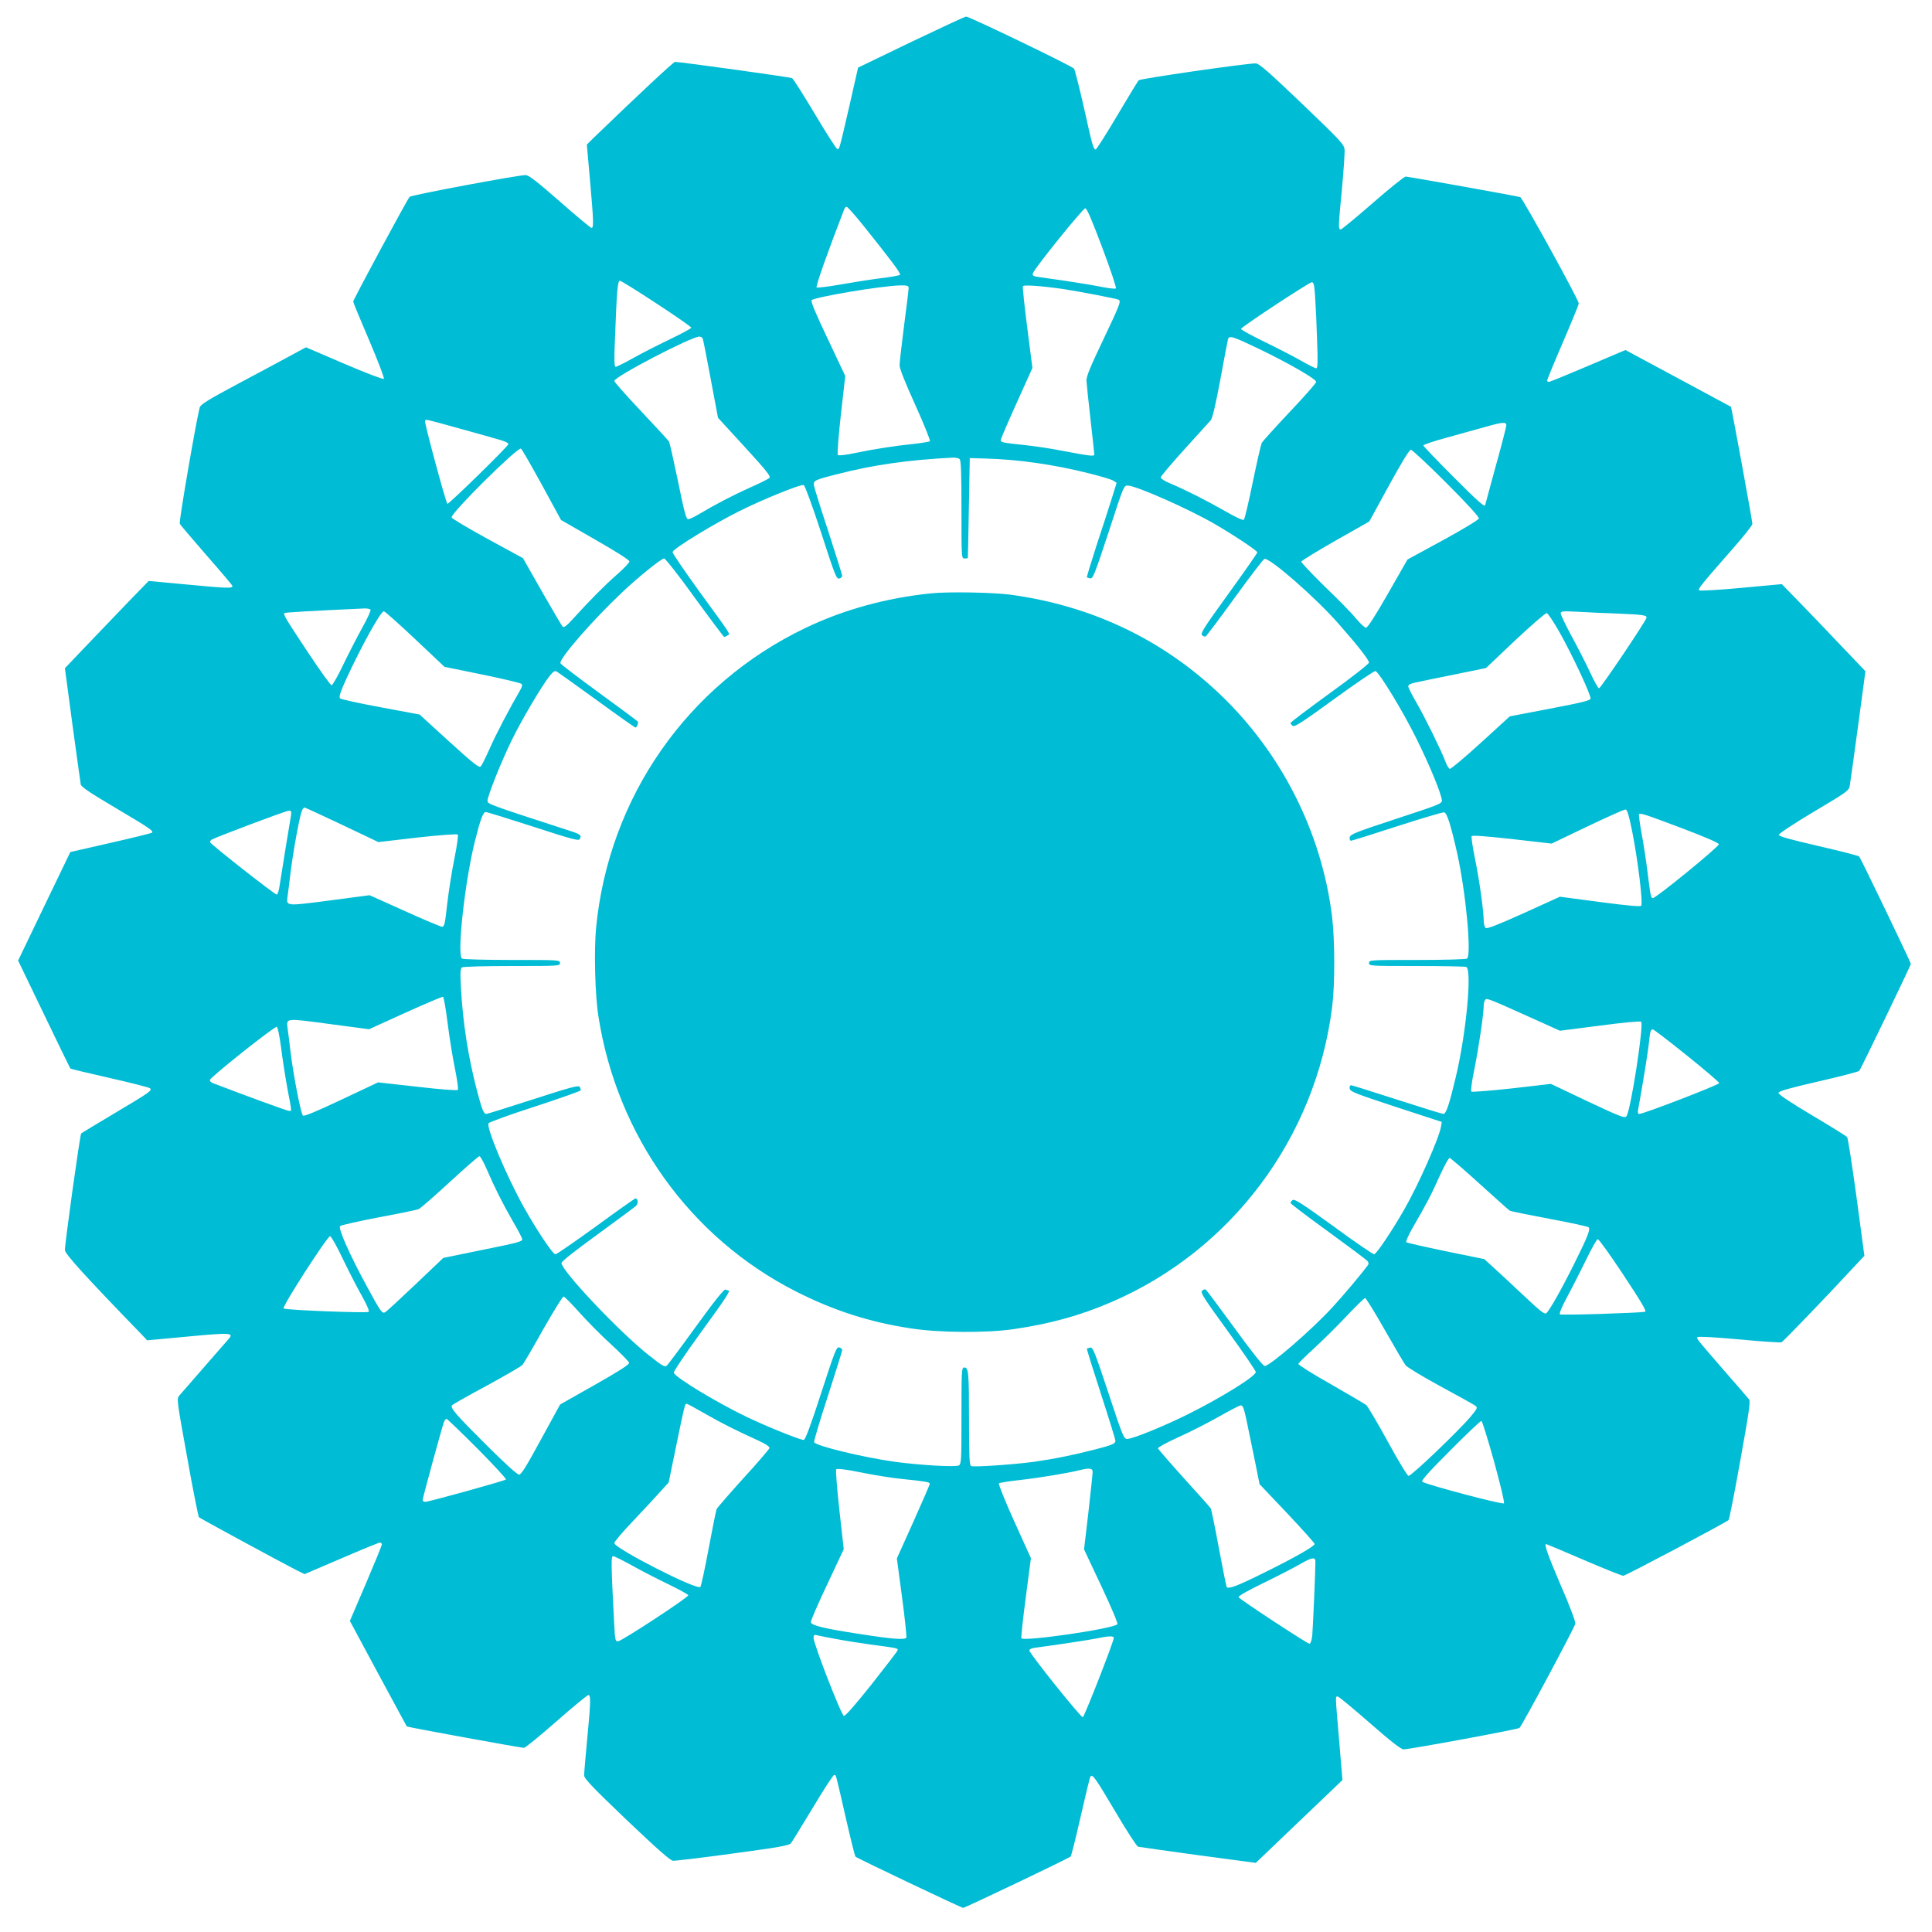
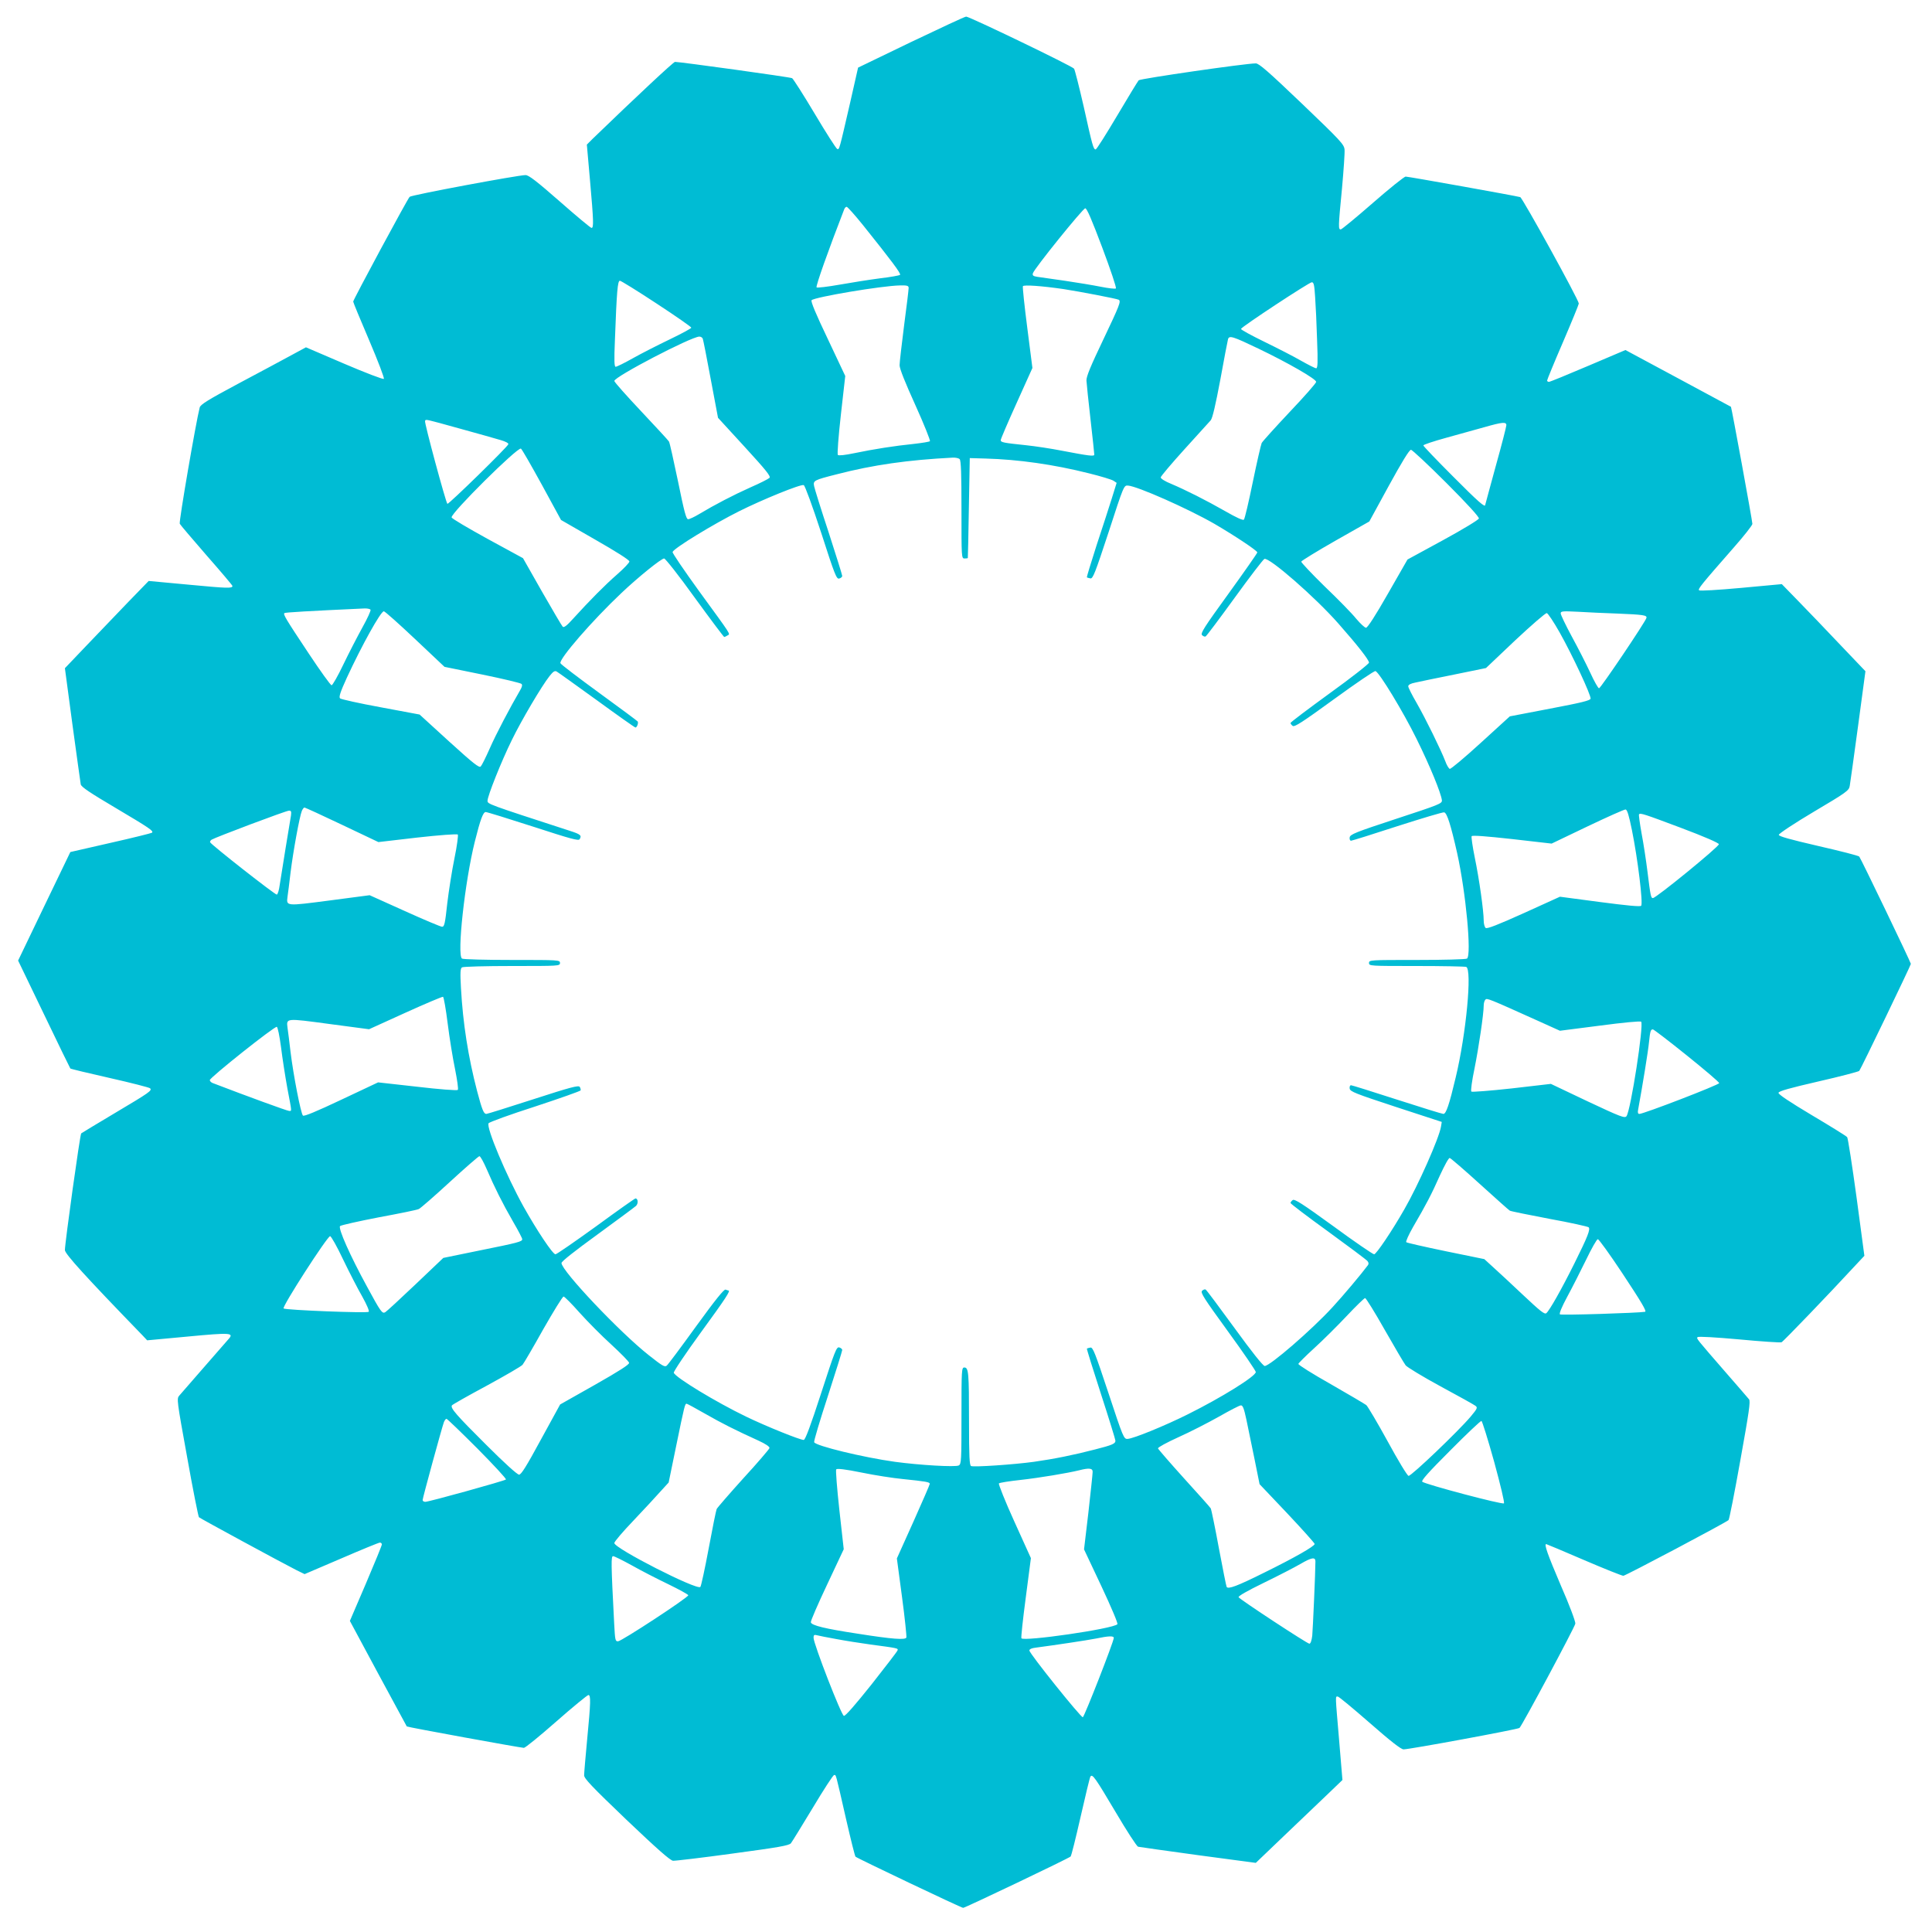
<svg xmlns="http://www.w3.org/2000/svg" version="1.0" width="1280pt" height="1280pt" viewBox="0 0 1280 1280" preserveAspectRatio="xMidYMid meet">
  <g transform="translate(0,1280) scale(0.1,-0.1)" fill="#00bcd4" stroke="none">
    <path d="M6035 12521 l-350 -169 -53 -234 c-72 -312 -71 -310 -85 -305 -7 2 -74 107 -149 233 -75 126 -143 232 -150 236 -11 7 -741 108 -776 108 -10 0 -251 -225 -546 -510 l-38 -38 21 -238 c24 -271 25 -314 10 -314 -6 0 -101 79 -210 175 -153 134 -206 175 -227 175 -50 0 -757 -132 -768 -144 -15 -15 -374 -682 -374 -694 0 -6 48 -121 106 -257 58 -136 102 -251 97 -255 -4 -5 -122 40 -262 100 l-254 109 -96 -52 c-53 -29 -210 -113 -349 -187 -206 -110 -254 -140 -259 -160 -24 -92 -139 -758 -132 -770 4 -8 85 -103 178 -210 94 -107 171 -198 171 -202 0 -17 -31 -16 -286 8 l-269 25 -134 -138 c-73 -76 -198 -206 -277 -289 l-144 -151 50 -374 c28 -206 53 -384 55 -396 4 -17 62 -56 228 -154 229 -136 256 -154 244 -166 -4 -3 -127 -34 -274 -67 l-267 -61 -173 -359 -173 -360 171 -355 c94 -196 173 -358 175 -360 2 -3 120 -31 261 -63 142 -32 262 -63 267 -68 15 -15 0 -26 -234 -165 -118 -70 -218 -131 -222 -134 -8 -7 -108 -726 -108 -773 0 -25 135 -174 514 -565 l31 -33 269 25 c285 27 308 25 270 -17 -12 -13 -85 -97 -164 -188 -79 -91 -152 -174 -162 -186 -18 -20 -17 -29 52 -409 38 -214 74 -393 78 -397 8 -8 541 -297 643 -349 l57 -28 243 104 c134 58 249 105 256 105 7 0 13 -6 13 -12 0 -7 -48 -124 -106 -260 l-106 -247 187 -348 c103 -191 189 -350 190 -351 4 -5 756 -142 776 -142 9 0 106 79 215 175 109 96 205 174 212 175 17 0 16 -46 -8 -295 -11 -115 -20 -222 -20 -237 0 -21 50 -74 281 -295 203 -193 289 -269 308 -271 14 -1 193 20 396 48 305 41 373 53 385 68 8 10 73 116 145 235 71 119 135 217 141 217 14 0 8 21 79 -290 31 -135 59 -248 63 -251 14 -12 701 -339 713 -339 13 0 698 327 712 340 5 4 34 122 66 262 32 141 61 261 65 267 13 21 30 -3 167 -234 73 -124 140 -227 149 -230 8 -2 187 -27 398 -56 l382 -51 186 178 c103 99 232 222 288 275 l100 96 -22 264 c-26 306 -26 289 -9 289 7 0 102 -79 212 -175 137 -120 207 -175 224 -175 40 0 755 132 768 142 16 13 365 665 370 691 2 13 -39 123 -97 255 -87 204 -111 272 -96 272 2 0 115 -47 249 -105 135 -58 253 -105 262 -105 14 0 677 351 697 369 5 4 40 182 78 395 58 322 68 391 58 405 -7 9 -74 86 -148 171 -205 236 -202 232 -193 241 6 6 120 -1 277 -15 147 -14 273 -22 279 -19 12 5 323 329 475 494 l74 79 -52 388 c-29 213 -57 392 -62 398 -5 7 -110 72 -233 145 -149 89 -224 139 -222 149 2 11 73 31 264 75 145 33 266 65 271 70 10 11 342 700 342 709 0 10 -332 700 -342 711 -5 6 -127 37 -271 70 -190 44 -262 64 -262 74 0 8 104 77 232 153 216 128 233 140 238 171 3 17 28 196 55 396 l49 364 -167 175 c-92 97 -216 227 -277 289 l-110 113 -270 -25 c-154 -14 -273 -21 -278 -16 -9 9 12 35 231 285 67 76 122 146 122 155 0 20 -138 772 -142 776 -2 1 -160 86 -351 189 l-348 187 -247 -105 c-136 -58 -253 -106 -260 -106 -6 0 -12 4 -12 9 0 5 47 120 105 254 58 135 105 250 105 256 0 24 -373 700 -388 705 -31 9 -741 136 -759 136 -10 0 -108 -79 -218 -175 -110 -96 -206 -175 -212 -175 -17 0 -17 13 8 271 11 121 19 237 17 258 -3 34 -24 57 -282 304 -225 215 -285 267 -306 267 -69 0 -765 -101 -776 -112 -6 -7 -71 -113 -143 -235 -73 -123 -136 -223 -142 -223 -15 0 -22 26 -79 283 -30 131 -59 245 -64 252 -14 18 -693 345 -715 345 -9 0 -173 -77 -366 -169z m-317 -1213 c188 -235 253 -321 245 -329 -4 -4 -64 -15 -133 -23 -69 -9 -190 -28 -268 -42 -79 -14 -148 -22 -152 -18 -7 7 79 249 183 517 3 9 11 17 16 17 6 0 55 -55 109 -122z m1585 -149 c54 -144 95 -265 90 -270 -4 -4 -49 1 -99 11 -50 10 -158 28 -240 40 -82 12 -164 23 -182 26 -26 4 -33 9 -29 23 7 29 331 430 347 431 11 0 44 -78 113 -261z m-2953 -370 c127 -83 230 -155 230 -160 0 -5 -65 -40 -144 -78 -79 -38 -189 -94 -244 -125 -55 -31 -106 -56 -113 -56 -9 0 -11 38 -5 178 12 324 18 392 33 392 7 0 117 -68 243 -151z m4363 44 c4 -54 10 -182 13 -285 6 -150 4 -188 -6 -188 -7 0 -52 23 -100 50 -48 28 -158 84 -244 126 -86 42 -156 80 -154 85 5 15 452 309 469 309 13 0 17 -17 22 -97z m-2693 59 c0 -10 -13 -121 -30 -247 -16 -126 -30 -245 -30 -265 0 -23 37 -115 105 -265 57 -126 100 -234 96 -238 -4 -4 -53 -12 -107 -18 -127 -13 -262 -34 -392 -61 -62 -13 -106 -18 -111 -12 -5 5 4 124 20 266 l29 257 -116 246 c-78 163 -114 249 -107 256 21 21 466 96 586 98 48 1 57 -2 57 -17z m1025 -7 c110 -17 355 -64 367 -71 16 -10 6 -36 -103 -265 -83 -174 -112 -243 -111 -270 1 -20 13 -136 27 -258 14 -122 25 -227 25 -233 0 -13 -37 -8 -215 26 -71 14 -177 30 -235 36 -152 16 -170 19 -170 34 0 7 47 117 105 245 l105 233 -34 266 c-19 147 -32 271 -29 276 7 10 122 2 268 -19z m-2389 -329 c3 -7 27 -128 53 -269 l48 -255 177 -193 c142 -155 174 -195 164 -205 -7 -7 -64 -36 -126 -63 -112 -50 -237 -115 -342 -178 -30 -18 -62 -33 -71 -33 -13 0 -26 50 -67 251 -29 138 -55 257 -60 264 -4 7 -87 97 -184 200 -98 104 -178 194 -178 201 0 28 507 292 563 294 10 0 20 -6 23 -14z m3682 -66 c196 -94 382 -201 382 -220 0 -8 -79 -98 -176 -200 -96 -102 -179 -194 -185 -205 -5 -11 -32 -128 -59 -259 -27 -132 -53 -243 -59 -249 -6 -6 -50 14 -123 56 -128 73 -261 140 -360 182 -38 15 -68 34 -68 42 0 7 71 91 157 186 86 95 164 181 174 192 12 14 32 100 64 270 25 138 48 258 51 268 8 26 31 19 202 -63z m-5290 -530 c119 -33 241 -67 270 -76 31 -9 52 -20 50 -27 -5 -18 -397 -401 -404 -395 -11 11 -154 540 -148 549 7 12 -10 16 232 -51z m6932 23 c0 -9 -31 -131 -70 -270 -38 -140 -70 -256 -70 -258 0 -20 -46 20 -215 190 -107 107 -195 199 -195 204 0 5 69 28 153 51 83 23 197 55 252 70 119 34 145 36 145 13z m-6391 -393 l128 -235 226 -130 c140 -80 227 -135 227 -145 0 -8 -37 -47 -83 -87 -81 -71 -176 -167 -290 -292 -41 -46 -61 -61 -69 -53 -6 6 -67 110 -137 232 l-126 222 -235 128 c-129 71 -236 134 -238 142 -6 28 434 464 459 456 6 -2 67 -109 138 -238z m5994 10 c135 -135 217 -225 215 -235 -2 -9 -106 -72 -238 -144 l-235 -128 -130 -227 c-82 -144 -135 -226 -145 -225 -8 0 -37 27 -65 60 -27 34 -121 130 -209 214 -87 85 -156 159 -155 164 2 6 104 69 227 139 l224 127 130 238 c85 155 135 237 146 237 8 0 114 -99 235 -220z m-3225 158 c9 -9 12 -97 12 -335 0 -316 0 -323 20 -323 11 0 21 1 22 3 1 1 4 151 7 332 l6 330 105 -3 c216 -6 451 -39 685 -98 77 -19 150 -41 162 -49 l21 -14 -32 -103 c-18 -57 -63 -197 -101 -311 -37 -115 -66 -210 -64 -212 2 -2 13 -5 23 -7 17 -3 31 34 121 307 100 308 101 310 128 308 62 -4 396 -152 572 -253 132 -77 285 -178 285 -190 0 -5 -86 -128 -190 -272 -163 -225 -188 -264 -176 -276 8 -8 19 -12 24 -8 6 3 93 119 193 257 100 138 188 253 196 256 32 12 336 -253 490 -428 127 -144 203 -241 203 -259 0 -8 -117 -100 -260 -203 -143 -104 -260 -192 -260 -197 0 -4 6 -13 14 -19 12 -10 64 24 276 178 143 104 266 188 273 185 26 -10 184 -270 272 -449 90 -182 162 -359 168 -407 2 -22 -17 -29 -303 -123 -271 -89 -305 -103 -308 -123 -2 -12 2 -22 9 -22 6 0 144 43 306 96 162 52 302 94 311 92 19 -4 44 -84 86 -270 58 -262 97 -678 65 -699 -8 -5 -157 -9 -331 -9 -311 0 -318 0 -318 -20 0 -20 7 -20 314 -20 173 0 321 -3 330 -6 40 -16 0 -444 -70 -734 -42 -177 -63 -240 -81 -240 -8 0 -147 43 -308 95 -161 52 -298 95 -304 95 -7 0 -11 -10 -9 -22 3 -20 36 -33 307 -122 l303 -99 -5 -31 c-12 -75 -151 -389 -244 -550 -81 -142 -185 -296 -199 -296 -8 0 -130 83 -270 186 -207 150 -258 183 -270 173 -8 -6 -14 -15 -14 -19 0 -5 112 -90 249 -189 136 -99 254 -187 261 -196 8 -10 9 -19 3 -27 -44 -59 -163 -201 -236 -280 -137 -149 -413 -388 -448 -388 -11 0 -85 93 -199 250 -100 137 -186 253 -192 256 -5 4 -16 0 -24 -8 -12 -12 12 -49 171 -268 102 -140 185 -262 185 -270 0 -28 -227 -169 -450 -280 -150 -75 -360 -161 -399 -163 -25 -2 -29 6 -127 303 -89 268 -103 305 -120 302 -10 -2 -21 -5 -23 -7 -2 -2 40 -137 93 -300 53 -163 96 -303 96 -310 0 -20 -21 -29 -135 -58 -138 -36 -271 -63 -406 -82 -131 -18 -395 -36 -415 -28 -11 4 -14 61 -14 298 0 322 -3 355 -31 355 -18 0 -19 -14 -19 -320 0 -296 -1 -320 -18 -329 -22 -12 -259 2 -422 24 -210 29 -527 106 -536 130 -3 7 38 144 91 306 52 161 95 298 95 305 0 6 -9 14 -20 17 -18 5 -29 -24 -120 -304 -69 -213 -105 -309 -115 -309 -25 0 -246 89 -381 154 -199 96 -468 259 -480 291 -3 7 78 128 180 268 164 225 198 277 182 277 -2 0 -11 3 -19 6 -10 4 -68 -68 -195 -243 -99 -137 -186 -254 -195 -261 -13 -11 -31 0 -118 69 -191 150 -578 559 -579 611 0 11 88 80 238 189 130 95 245 180 255 189 17 15 15 50 -3 50 -4 0 -122 -83 -261 -185 -140 -101 -261 -185 -269 -185 -18 0 -123 158 -211 315 -116 209 -249 526 -232 553 5 8 143 58 308 111 164 54 300 102 302 107 1 5 -1 15 -6 23 -8 12 -61 -2 -308 -82 -164 -53 -304 -97 -311 -97 -17 0 -28 26 -61 151 -59 226 -94 448 -107 683 -6 104 -4 130 7 137 8 5 157 9 332 9 310 0 317 0 317 20 0 20 -7 20 -317 20 -175 0 -324 4 -332 9 -35 22 19 513 85 776 37 148 55 195 72 195 9 0 151 -44 315 -97 249 -81 300 -95 307 -83 16 25 6 33 -66 56 -545 177 -544 177 -544 199 0 31 91 260 161 402 63 130 199 360 250 424 24 30 34 37 47 30 9 -5 129 -91 266 -190 137 -100 252 -181 256 -181 10 0 21 30 15 40 -3 4 -118 90 -256 190 -137 100 -253 188 -256 196 -10 28 211 283 405 466 111 105 262 227 282 228 8 0 99 -115 203 -260 104 -143 192 -260 195 -260 4 0 14 5 22 10 19 12 32 -9 -188 293 -99 137 -179 254 -176 260 10 26 271 185 441 270 156 78 409 181 428 173 8 -3 57 -137 115 -314 91 -282 102 -310 120 -305 11 3 20 11 20 17 0 7 -41 137 -90 289 -50 151 -93 289 -96 305 -8 38 -3 41 151 80 239 62 472 95 766 110 19 1 40 -3 47 -10z m-3903 -998 c3 -5 -21 -58 -54 -117 -33 -60 -90 -170 -126 -245 -36 -76 -72 -138 -78 -138 -7 0 -75 95 -152 211 -155 233 -169 258 -161 267 5 5 165 14 533 31 17 0 35 -3 38 -9z m295 -194 l195 -184 250 -51 c137 -28 254 -56 260 -62 7 -7 4 -20 -9 -42 -65 -111 -161 -293 -201 -385 -26 -59 -53 -113 -60 -120 -10 -11 -47 18 -209 165 l-196 179 -257 48 c-142 26 -263 53 -270 59 -9 9 1 41 45 137 97 210 224 440 245 440 7 0 100 -83 207 -184z m7965 169 c173 -7 198 -11 193 -29 -6 -25 -303 -466 -314 -466 -6 0 -32 46 -58 103 -26 56 -81 164 -122 239 -41 76 -74 145 -74 154 0 15 12 16 113 11 61 -4 180 -9 262 -12z m-382 -125 c86 -153 209 -417 205 -439 -3 -12 -58 -26 -269 -66 l-266 -51 -193 -176 c-106 -97 -198 -174 -205 -172 -7 3 -21 26 -30 52 -29 75 -129 279 -189 384 -31 53 -56 103 -56 111 0 10 16 19 48 25 26 6 142 30 257 53 l210 43 194 184 c107 100 201 182 209 180 8 -2 46 -59 85 -128z m-8068 -1274 l242 -115 258 30 c143 16 263 25 268 20 4 -4 -5 -75 -22 -157 -17 -82 -38 -218 -48 -301 -14 -131 -19 -153 -34 -153 -9 0 -121 47 -249 105 l-231 104 -266 -35 c-292 -38 -286 -38 -278 26 3 19 12 91 20 159 17 139 60 374 75 409 5 12 13 22 17 22 4 0 116 -51 248 -114z m8547 -36 c38 -187 75 -487 61 -501 -7 -7 -91 1 -274 25 l-264 35 -240 -109 c-173 -78 -243 -105 -252 -98 -7 6 -13 27 -13 48 0 64 -30 278 -59 417 -15 73 -24 138 -21 143 4 7 96 0 268 -19 l262 -30 238 114 c130 62 244 113 252 112 11 -2 22 -39 42 -137z m-8884 98 c-3 -18 -19 -116 -36 -218 -16 -102 -34 -212 -39 -244 -4 -33 -13 -61 -19 -63 -10 -3 -436 331 -442 347 -2 4 3 12 10 17 24 15 493 192 512 192 15 1 17 -5 14 -31z m9207 -82 c157 -59 251 -100 253 -109 3 -15 -416 -357 -437 -357 -13 0 -16 12 -36 175 -9 72 -26 185 -39 253 -12 67 -20 125 -17 127 9 10 31 3 276 -89z m-8169 -1297 c12 -96 34 -232 49 -303 14 -71 23 -132 18 -137 -5 -5 -125 4 -268 21 l-260 29 -244 -115 c-165 -78 -247 -112 -254 -105 -14 14 -63 266 -82 421 -8 69 -17 141 -20 160 -8 65 -14 65 276 26 l264 -35 240 109 c132 60 244 107 250 106 5 -1 19 -81 31 -177z m7234 13 l135 -61 265 34 c158 21 268 31 273 26 19 -19 -69 -588 -97 -626 -11 -15 -38 -5 -257 98 l-244 116 -259 -30 c-146 -16 -264 -25 -268 -21 -5 5 4 72 21 153 28 139 61 362 61 418 0 15 5 32 11 38 11 11 13 11 359 -145z m-8338 -171 c9 -73 28 -195 42 -272 31 -164 30 -149 11 -149 -12 0 -275 96 -507 185 -10 4 -18 13 -18 19 0 17 429 358 444 353 6 -2 18 -60 28 -136z m9313 -53 c118 -95 215 -177 215 -184 0 -11 -500 -204 -529 -204 -9 0 -12 9 -8 28 29 158 67 391 72 447 8 75 11 85 26 85 5 0 106 -77 224 -172z m-7950 -755 c50 -117 105 -227 176 -350 33 -56 59 -107 59 -113 0 -16 -26 -23 -284 -75 l-239 -49 -185 -176 c-101 -96 -191 -179 -200 -184 -20 -11 -30 3 -120 169 -113 207 -193 387 -179 402 7 6 122 32 257 58 135 25 254 49 265 55 11 5 103 85 205 179 102 94 190 170 196 171 7 0 28 -39 49 -87z m6580 -98 c103 -93 192 -173 198 -176 7 -4 125 -28 262 -54 138 -25 254 -51 260 -56 13 -13 -5 -60 -94 -239 -87 -175 -165 -312 -186 -330 -12 -10 -40 13 -156 122 -77 73 -167 156 -198 184 l-57 52 -254 52 c-140 29 -259 56 -263 60 -5 4 16 50 45 101 87 149 122 216 178 342 31 67 58 117 65 115 7 -2 97 -79 200 -173z m-7532 -499 c41 -85 98 -196 127 -246 30 -54 48 -96 43 -101 -10 -10 -546 11 -564 22 -14 8 289 478 308 479 7 0 46 -69 86 -154z m8473 -88 c131 -198 165 -256 153 -259 -46 -8 -557 -24 -564 -17 -6 5 11 47 48 116 32 59 88 169 125 245 36 75 71 137 78 137 7 0 79 -100 160 -222z m-6906 -265 c52 -58 147 -154 210 -211 63 -58 116 -112 118 -121 2 -11 -63 -53 -227 -146 l-230 -130 -127 -232 c-97 -179 -131 -233 -145 -233 -12 0 -98 78 -218 198 -198 197 -238 243 -227 261 3 5 107 64 230 130 123 67 230 129 238 139 8 9 70 115 137 235 68 119 128 217 135 217 6 0 54 -48 106 -107z m5335 -115 c66 -116 128 -221 138 -234 10 -12 113 -75 231 -139 117 -63 221 -121 230 -128 17 -12 15 -18 -31 -73 -82 -97 -394 -395 -411 -392 -9 2 -70 103 -138 228 -68 124 -132 232 -142 241 -11 8 -117 71 -236 139 -119 67 -216 128 -214 134 2 6 49 53 105 104 56 51 152 146 214 212 62 66 118 120 123 120 6 0 65 -95 131 -212z m-4504 -554 c112 -64 199 -108 353 -178 50 -23 76 -41 74 -50 -2 -7 -79 -98 -173 -200 -93 -103 -173 -195 -177 -204 -4 -9 -28 -127 -53 -262 -25 -134 -50 -249 -55 -254 -23 -23 -570 256 -570 291 0 9 57 76 128 150 70 74 151 161 179 193 l53 58 50 243 c55 268 58 279 69 279 4 0 59 -30 122 -66z m3587 -41 c11 -54 35 -172 54 -262 l33 -164 183 -193 c100 -106 182 -198 182 -203 0 -15 -133 -91 -336 -191 -177 -88 -236 -110 -247 -94 -3 5 -26 121 -52 259 -25 137 -50 255 -53 261 -4 7 -83 96 -177 199 -93 103 -171 193 -173 199 -1 7 58 39 135 74 76 34 197 96 268 136 72 41 137 75 146 75 13 1 21 -21 37 -96z m-5095 -190 c108 -109 193 -201 189 -205 -9 -9 -510 -148 -534 -148 -10 0 -18 5 -18 12 0 13 128 481 141 516 5 12 12 22 17 22 5 0 97 -89 205 -197z m6736 -87 c43 -158 70 -271 65 -276 -10 -10 -518 125 -541 143 -9 7 41 63 185 207 108 109 201 197 207 196 5 -1 43 -123 84 -270z m-3918 -115 c155 -16 179 -20 179 -32 0 -5 -49 -118 -109 -252 l-109 -242 34 -255 c19 -140 31 -261 29 -269 -7 -17 -92 -11 -320 25 -218 33 -309 55 -313 76 -2 8 47 121 108 250 l110 234 -29 260 c-16 146 -25 264 -21 269 6 7 60 1 168 -21 87 -18 210 -37 273 -43z m1258 47 c0 -13 -13 -133 -28 -268 l-29 -245 115 -244 c68 -145 111 -247 106 -252 -31 -31 -621 -116 -636 -93 -3 6 10 127 29 270 l34 261 -110 243 c-61 134 -106 248 -102 252 5 5 69 15 143 23 126 14 311 45 389 64 66 17 90 14 89 -11z m-3053 -619 c60 -34 169 -90 242 -125 72 -35 132 -68 132 -73 0 -15 -441 -304 -465 -305 -19 -1 -20 7 -26 119 -21 403 -21 445 -7 445 8 0 64 -28 124 -61z m4529 26 c0 -69 -17 -449 -21 -492 -4 -32 -11 -53 -19 -53 -14 0 -459 292 -469 308 -4 7 59 43 166 95 95 46 205 103 243 125 75 44 100 48 100 17z m-3175 -514 c58 -11 159 -27 225 -36 187 -25 187 -25 181 -40 -2 -7 -80 -108 -172 -225 -107 -134 -173 -210 -183 -208 -17 3 -200 475 -201 517 0 19 4 22 23 17 12 -3 69 -15 127 -25z m1839 7 c-1 -27 -195 -522 -205 -525 -12 -4 -354 422 -354 442 0 9 15 16 43 19 129 17 341 49 397 60 86 18 120 19 119 4z" />
-     <path d="M6170 8869 c-297 -30 -581 -108 -835 -230 -782 -375 -1303 -1123 -1386 -1989 -14 -151 -7 -443 16 -585 123 -789 608 -1465 1306 -1820 249 -127 491 -205 764 -246 185 -29 503 -31 680 -5 240 35 438 89 645 178 798 342 1357 1089 1466 1958 19 151 18 443 -1 600 -69 555 -334 1080 -740 1468 -382 365 -853 589 -1390 662 -112 15 -412 21 -525 9z" />
  </g>
</svg>